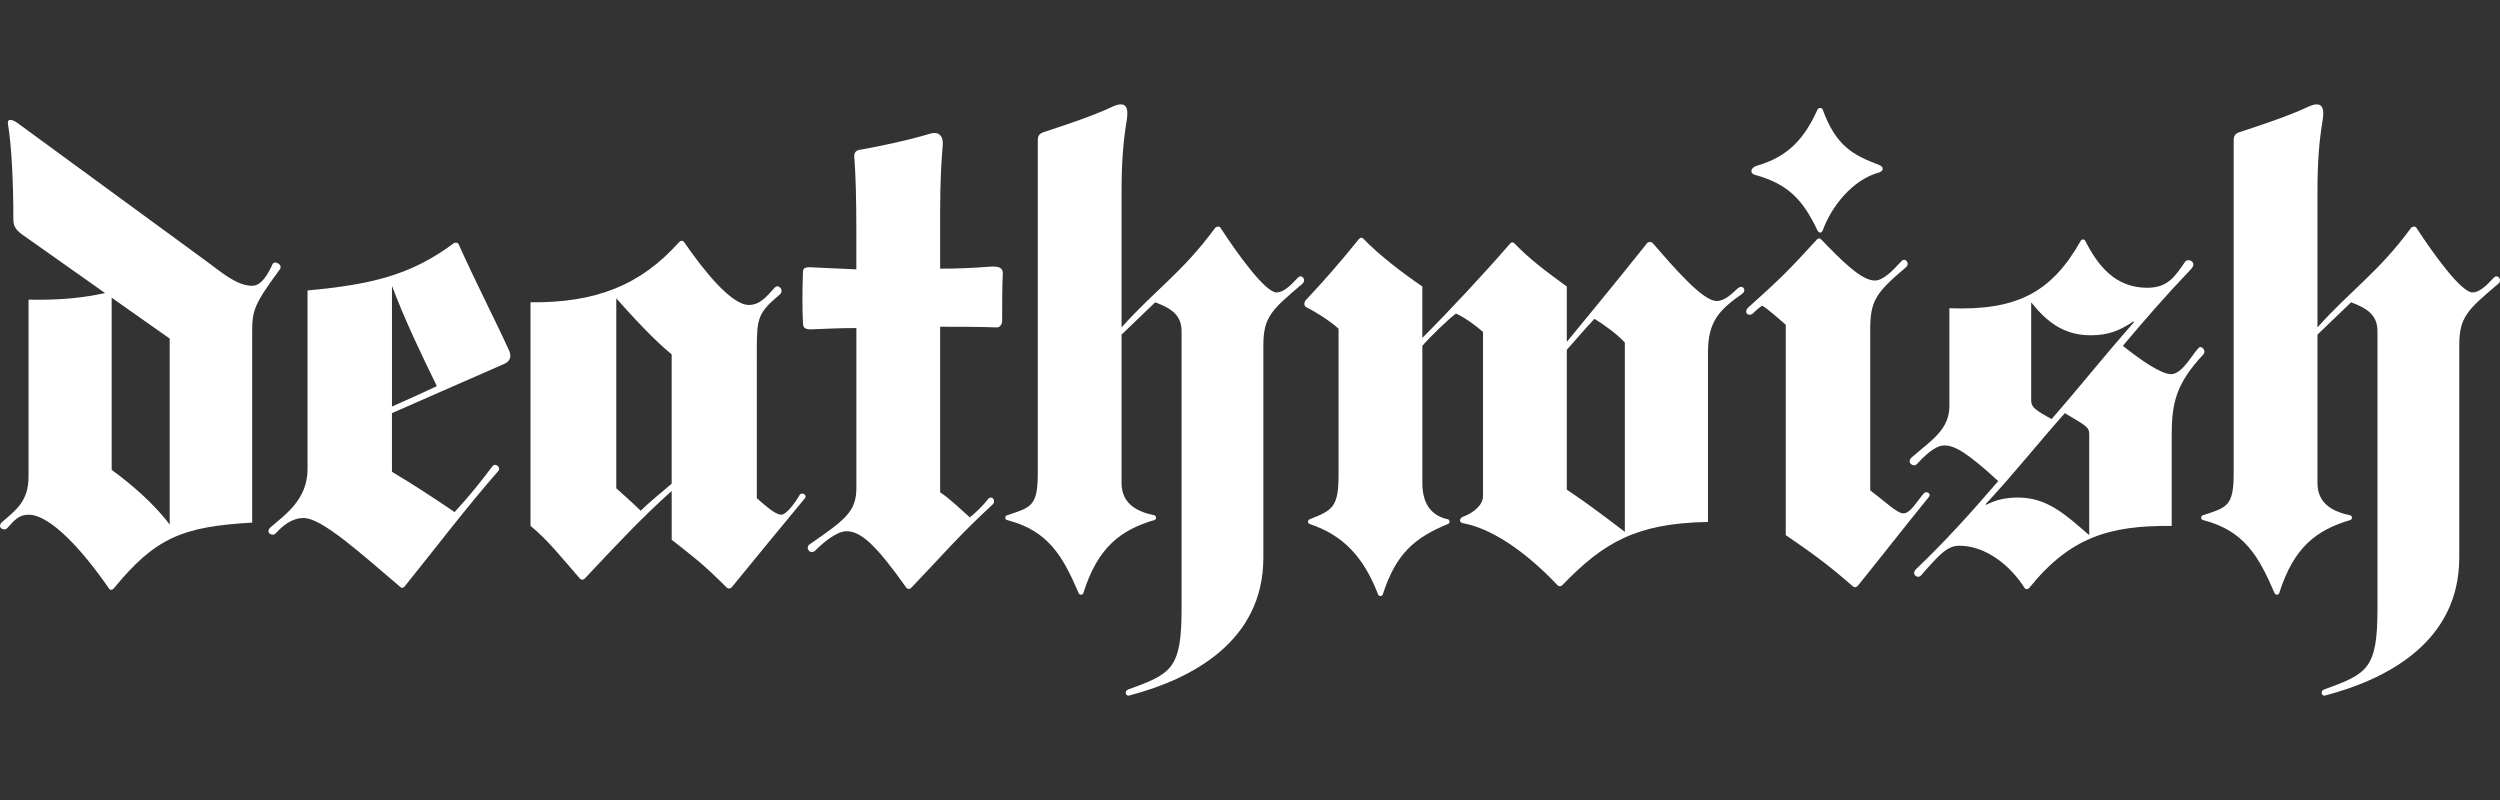
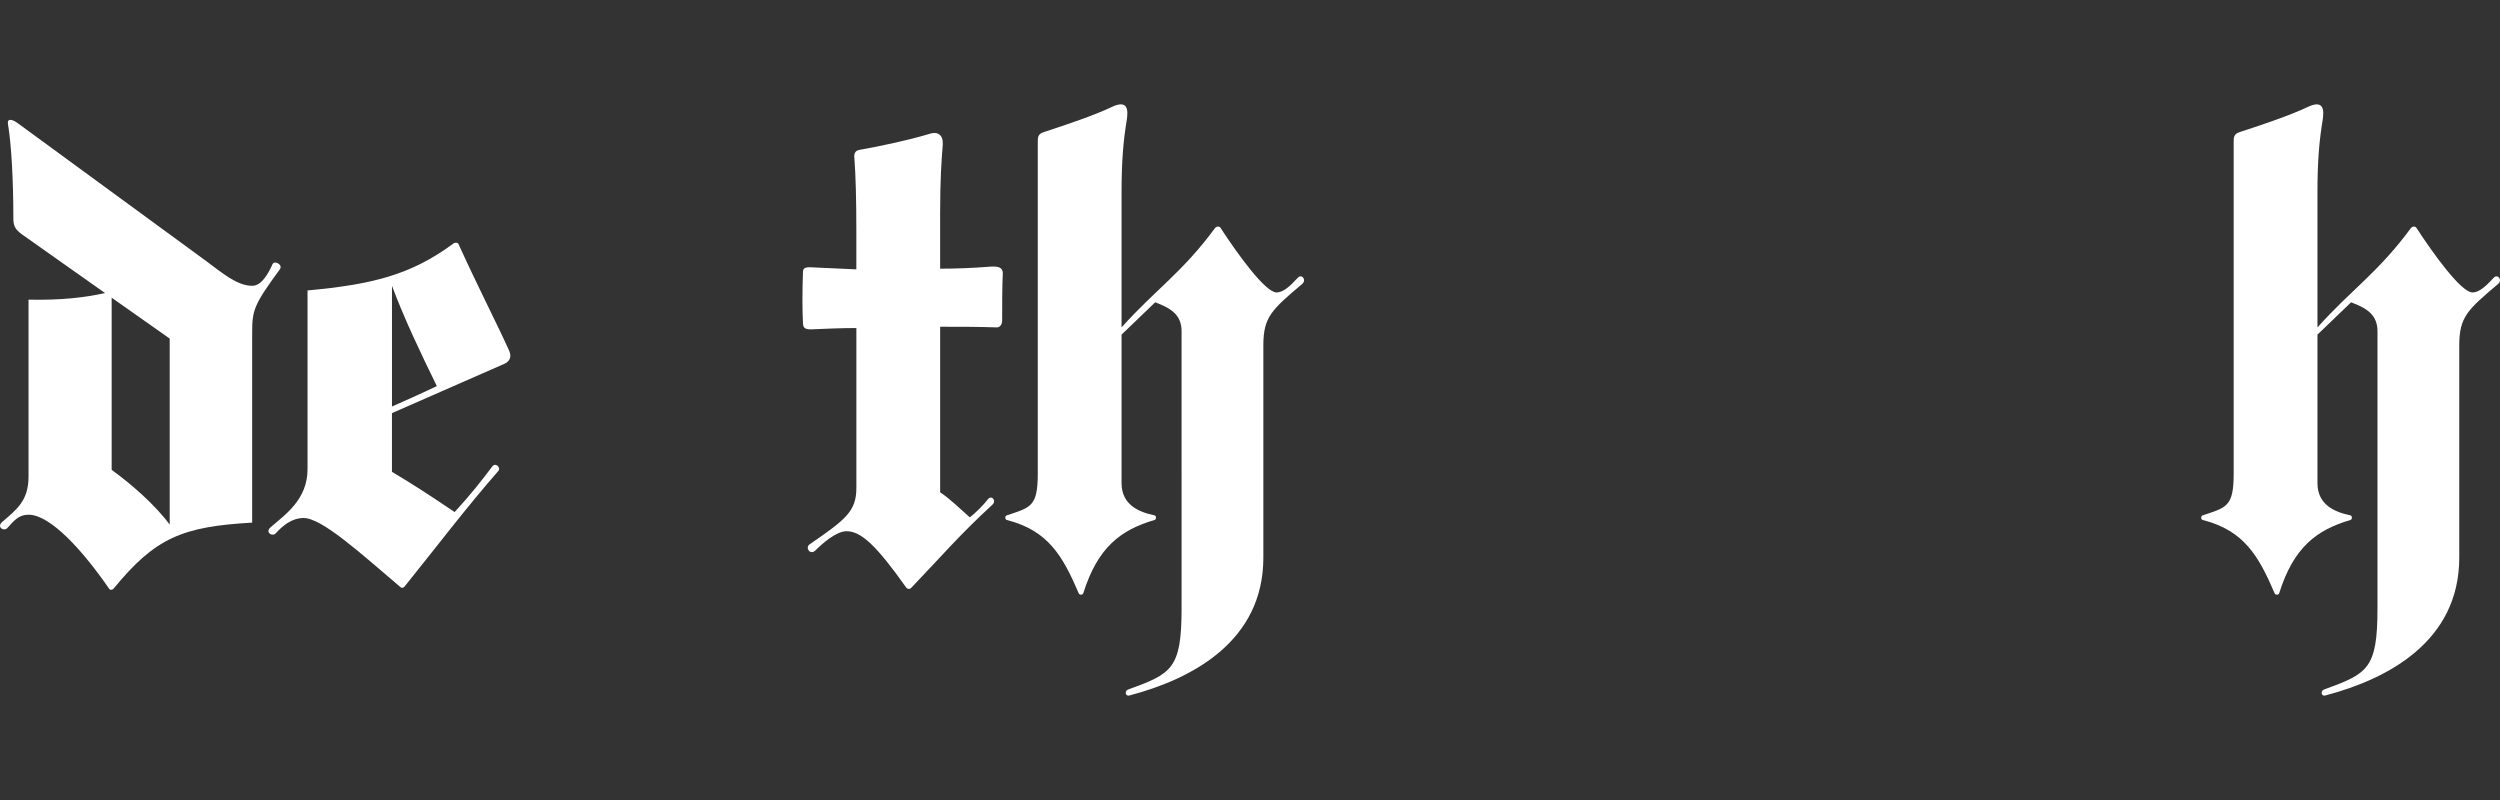
<svg xmlns="http://www.w3.org/2000/svg" version="1.1" x="0px" y="0px" viewBox="0 0 125 40" enable-background="new 0 0 125 40" xml:space="preserve">
  <rect x="0" y="0" width="125" height="40" fill="#333333" stroke="none" />
  <g id="bg" display="none">
-     <rect y="0" display="inline" width="125" height="40" />
-   </g>
+     </g>
  <g id="icons">
    <g>
      <path fill="#FFFFFF" d="M8.485,16.929v9.301c-0.759-1.022-1.946-2.045-2.902-2.737v-8.608L8.485,16.929z M1.097,11.718    l4.156,2.935c-1.055,0.231-2.21,0.363-3.826,0.33v8.839c0,1.22-0.594,1.649-1.319,2.276c-0.297,0.264,0.099,0.495,0.264,0.297    c0.33-0.363,0.561-0.66,1.055-0.66c1.088,0,2.705,1.781,4.024,3.694c0.066,0.099,0.165,0.066,0.231,0    c2.078-2.54,3.43-3.1,6.926-3.298v-9.532c0-1.088,0.099-1.385,1.385-3.133c0.165-0.231-0.264-0.462-0.363-0.264    c-0.198,0.429-0.528,1.088-1.022,1.088c-0.759,0-1.517-0.66-2.276-1.22L0.866,6.144c-0.33-0.231-0.528-0.198-0.462,0.099    c0.165,0.989,0.264,2.77,0.264,4.683C0.668,11.256,0.734,11.454,1.097,11.718z" />
      <path fill="#FFFFFF" d="M19.599,14.291c0.627,1.682,1.484,3.463,2.243,5.013c-0.825,0.396-1.583,0.726-2.243,1.022V14.291z     M25.437,17.49c-0.627-1.385-1.55-3.166-2.507-5.277c-0.033-0.099-0.198-0.099-0.264-0.033c-2.144,1.583-4.09,2.045-7.289,2.342    v8.938c0,1.517-1.121,2.276-1.847,2.902c-0.297,0.264,0.099,0.495,0.264,0.297c0.33-0.363,0.792-0.759,1.385-0.759    c0.923,0,2.869,1.781,4.815,3.43c0.099,0.099,0.165,0.066,0.231,0c1.649-2.045,3.067-3.925,4.683-5.772    c0.165-0.165-0.132-0.462-0.297-0.231c-0.495,0.66-1.088,1.418-1.88,2.276c-1.22-0.825-2.078-1.385-3.133-2.012v-2.935    c2.111-0.923,3.298-1.451,5.64-2.474C25.503,18.051,25.602,17.82,25.437,17.49z" />
-       <path fill="#FFFFFF" d="M32.034,25.537c-0.363-0.363-1.22-1.121-1.22-1.121v-9.499c0.759,0.858,1.913,2.111,2.77,2.803v6.464    C33.089,24.614,32.462,25.109,32.034,25.537z M33.947,12.114c-1.913,2.144-4.156,3.034-7.421,3.001v11.181    c0.825,0.66,1.583,1.616,2.474,2.639c0.066,0.066,0.165,0.066,0.231,0c1.583-1.682,2.803-3.001,4.354-4.387v2.441    c1.088,0.858,1.55,1.187,2.737,2.375c0.099,0.099,0.198,0.066,0.264,0c0.989-1.22,2.408-2.935,3.661-4.453    c0.132-0.165-0.165-0.33-0.264-0.165c-0.231,0.396-0.66,0.989-0.923,0.989s-0.693-0.363-1.22-0.825V17.49    c0-1.616,0.066-1.847,1.154-2.77c0.231-0.198-0.066-0.561-0.264-0.33c-0.396,0.429-0.726,0.858-1.286,0.858    c-0.891,0-2.276-1.748-3.232-3.133C34.144,12.015,34.045,12.015,33.947,12.114z" />
      <path fill="#FFFFFF" d="M40.147,13.664c-0.033,0.858-0.033,1.847,0,2.441c0,0.264,0.066,0.363,0.396,0.363    c0.759-0.033,1.517-0.066,2.276-0.066v7.982c0,1.187-0.528,1.583-2.342,2.836c-0.231,0.165,0.033,0.561,0.297,0.297    c0.297-0.297,1.022-0.956,1.55-0.956c0.726,0,1.484,0.693,3.001,2.836c0.066,0.066,0.165,0.066,0.231,0    c1.517-1.583,2.408-2.639,4.057-4.156c0.231-0.198-0.033-0.528-0.231-0.264c-0.165,0.231-0.627,0.693-0.891,0.891    c-0.561-0.495-0.989-0.923-1.484-1.253v-8.278c0.956,0,1.913,0,2.836,0.033c0.165,0,0.264-0.165,0.264-0.33    c0-0.792,0-1.748,0.033-2.375c0-0.297-0.231-0.363-0.66-0.33c-0.858,0.066-1.649,0.099-2.474,0.099v-2.737    c0-1.715,0.066-2.672,0.132-3.463c0.033-0.462-0.231-0.66-0.594-0.561c-1.088,0.33-2.474,0.627-3.595,0.825    c-0.165,0.033-0.264,0.165-0.231,0.396c0.066,0.858,0.099,2.078,0.099,3.628v1.946l-2.177-0.099    C40.18,13.334,40.147,13.433,40.147,13.664z" />
      <path fill="#FFFFFF" d="M59.079,30.419c0,3.034-0.495,3.265-2.672,4.057c-0.198,0.066-0.132,0.363,0.066,0.297    c3.133-0.825,6.695-2.704,6.695-6.893v-10.62c0-1.418,0.429-1.781,1.946-3.067c0.231-0.198-0.033-0.528-0.231-0.297    c-0.396,0.429-0.726,0.726-1.055,0.726c-0.561,0-1.946-1.913-2.803-3.232c-0.066-0.099-0.198-0.066-0.264,0    c-1.649,2.243-2.968,3.067-4.683,4.98V9.607c0-1.616,0.099-2.639,0.264-3.628c0.066-0.462,0.066-1.022-0.759-0.627    c-0.825,0.396-2.276,0.891-3.397,1.253c-0.297,0.099-0.297,0.264-0.297,0.495v16.59c0,1.649-0.363,1.682-1.55,2.078    c-0.099,0.033-0.099,0.198,0,0.231c2.078,0.528,2.803,1.814,3.595,3.661c0.033,0.099,0.198,0.099,0.231,0    c0.726-2.309,1.88-3.166,3.562-3.661c0.099-0.033,0.099-0.198,0-0.231c-0.792-0.165-1.649-0.528-1.649-1.616v-7.421l1.682-1.616    c0.792,0.297,1.319,0.627,1.319,1.451V30.419z" />
-       <path fill="#FFFFFF" d="M79.725,15.94c0.528,0.33,1.121,0.759,1.517,1.187v9.466c-1.253-0.956-2.012-1.517-2.902-2.111V17.49    C78.835,16.929,79.23,16.467,79.725,15.94z M65.312,14.983c-0.132,0.132-0.132,0.33,0.033,0.396    c0.231,0.099,1.121,0.627,1.583,1.055v7.256c0,1.649-0.264,1.814-1.451,2.276c-0.099,0.033-0.099,0.198,0,0.231    c1.682,0.561,2.704,1.649,3.43,3.529c0.033,0.099,0.198,0.099,0.231,0c0.66-2.045,1.583-2.836,3.265-3.529    c0.099-0.033,0.099-0.198,0-0.231c-0.792-0.165-1.286-0.726-1.286-1.814v-6.86c0.363-0.429,1.319-1.352,1.682-1.616    c0.495,0.231,1.022,0.627,1.352,0.923v8.212c0,0.429-0.462,0.825-0.989,1.022c-0.198,0.066-0.231,0.297,0,0.33    c1.286,0.231,2.968,1.253,4.716,3.1c0.066,0.066,0.165,0.066,0.231,0c2.078-2.144,3.694-3.1,7.289-3.166v-8.476    c0-1.583,0.594-2.144,1.715-2.935c0.231-0.165,0.033-0.495-0.231-0.264c-0.297,0.264-0.627,0.627-1.055,0.627    c-0.693,0-2.111-1.649-3.199-2.902c-0.066-0.066-0.198-0.066-0.264,0c-1.418,1.781-3.397,4.189-4.024,4.947v-2.77    c-1.055-0.759-1.913-1.418-2.606-2.144c-0.066-0.066-0.132-0.099-0.231,0c-1.22,1.418-3.1,3.43-4.387,4.716v-2.573    c-1.022-0.693-2.21-1.616-2.935-2.375c-0.066-0.066-0.132-0.099-0.231,0C66.961,13.169,66.269,13.961,65.312,14.983z" />
-       <path fill="#FFFFFF" d="M90.873,5.484c-0.627,1.385-1.418,2.342-3.034,2.803c-0.33,0.099-0.363,0.396-0.066,0.462    c1.649,0.462,2.375,1.253,3.1,2.77c0.066,0.132,0.198,0.165,0.264,0c0.429-1.187,1.484-2.54,2.836-2.902    c0.198-0.066,0.231-0.264,0-0.363c-1.319-0.495-2.177-0.956-2.836-2.77C91.104,5.386,90.939,5.353,90.873,5.484z M93.742,14.027    c-0.693,0-1.715-1.055-2.672-2.045c-0.066-0.066-0.132-0.099-0.231,0c-1.352,1.484-1.88,2.012-3.397,3.364    c-0.33,0.297,0.033,0.528,0.231,0.297c0.099-0.099,0.33-0.297,0.429-0.363c0.297,0.165,0.792,0.627,1.187,0.956v10.521    c1.055,0.726,1.979,1.352,3.331,2.54c0.099,0.099,0.198,0.066,0.264,0c0.989-1.22,2.276-2.869,3.562-4.453    c0.132-0.165-0.132-0.33-0.264-0.165c-0.396,0.462-0.66,0.989-1.022,0.989c-0.297,0-0.956-0.627-1.649-1.154V16.5    c0-1.451,0.264-1.847,1.781-3.133c0.231-0.198-0.033-0.528-0.231-0.297C94.666,13.499,94.171,14.027,93.742,14.027z" />
-       <path fill="#FFFFFF" d="M101.559,20.029v-4.914c0.759,0.956,1.616,1.649,2.968,1.649c0.89,0,1.451-0.231,2.144-0.693l0.033,0.033    c-1.682,1.913-2.54,3.034-4.123,4.848C101.79,20.524,101.559,20.359,101.559,20.029z M104.461,26.758    c-1.22-1.055-2.111-1.88-3.562-1.88c-0.66,0-1.154,0.132-1.583,0.363l-0.033-0.033c1.583-1.715,2.441-2.836,3.958-4.551    c1.055,0.627,1.22,0.693,1.22,1.055V26.758z M109.541,13.466c0.363-0.363-0.165-0.594-0.297-0.363    c-0.495,0.726-0.858,1.286-1.88,1.286c-1.616,0-2.474-1.121-3.1-2.342c-0.033-0.099-0.198-0.099-0.231,0    c-1.451,2.573-3.199,3.496-6.563,3.364v4.881c0,1.187-0.89,1.715-1.88,2.573c-0.297,0.264,0.099,0.528,0.264,0.33    c0.33-0.363,0.891-0.923,1.352-0.923c0.528,0,1.121,0.33,2.705,1.781c-1.385,1.616-2.672,3.034-4.09,4.387    c-0.297,0.264,0.066,0.528,0.231,0.33c0.923-1.055,1.319-1.484,1.913-1.484c1.352,0,2.573,1.022,3.265,2.111    c0.066,0.099,0.165,0.066,0.231,0c2.045-2.54,4.024-3.133,7.124-3.1V21.81c0-1.583,0.165-2.573,1.583-4.09    c0.165-0.198-0.099-0.462-0.231-0.33c-0.33,0.33-0.825,1.319-1.385,1.319c-0.495,0-1.55-0.726-2.408-1.418    C107.199,16.039,108.221,14.851,109.541,13.466z" />
      <path fill="#FFFFFF" d="M118.874,30.419c0,3.034-0.495,3.265-2.672,4.057c-0.198,0.066-0.132,0.363,0.066,0.297    c3.133-0.825,6.695-2.704,6.695-6.893v-10.62c0-1.418,0.429-1.781,1.946-3.067c0.231-0.198-0.033-0.528-0.231-0.297    c-0.396,0.429-0.726,0.726-1.055,0.726c-0.561,0-1.946-1.913-2.803-3.232c-0.066-0.099-0.198-0.066-0.264,0    c-1.649,2.243-2.968,3.067-4.683,4.98V9.607c0-1.616,0.099-2.639,0.264-3.628c0.066-0.462,0.066-1.022-0.759-0.627    c-0.825,0.396-2.276,0.891-3.397,1.253c-0.297,0.099-0.297,0.264-0.297,0.495v16.59c0,1.649-0.363,1.682-1.55,2.078    c-0.099,0.033-0.099,0.198,0,0.231c2.078,0.528,2.803,1.814,3.595,3.661c0.033,0.099,0.198,0.099,0.231,0    c0.726-2.309,1.88-3.166,3.562-3.661c0.099-0.033,0.099-0.198,0-0.231c-0.792-0.165-1.649-0.528-1.649-1.616v-7.421l1.682-1.616    c0.792,0.297,1.319,0.627,1.319,1.451V30.419z" />
    </g>
  </g>
</svg>